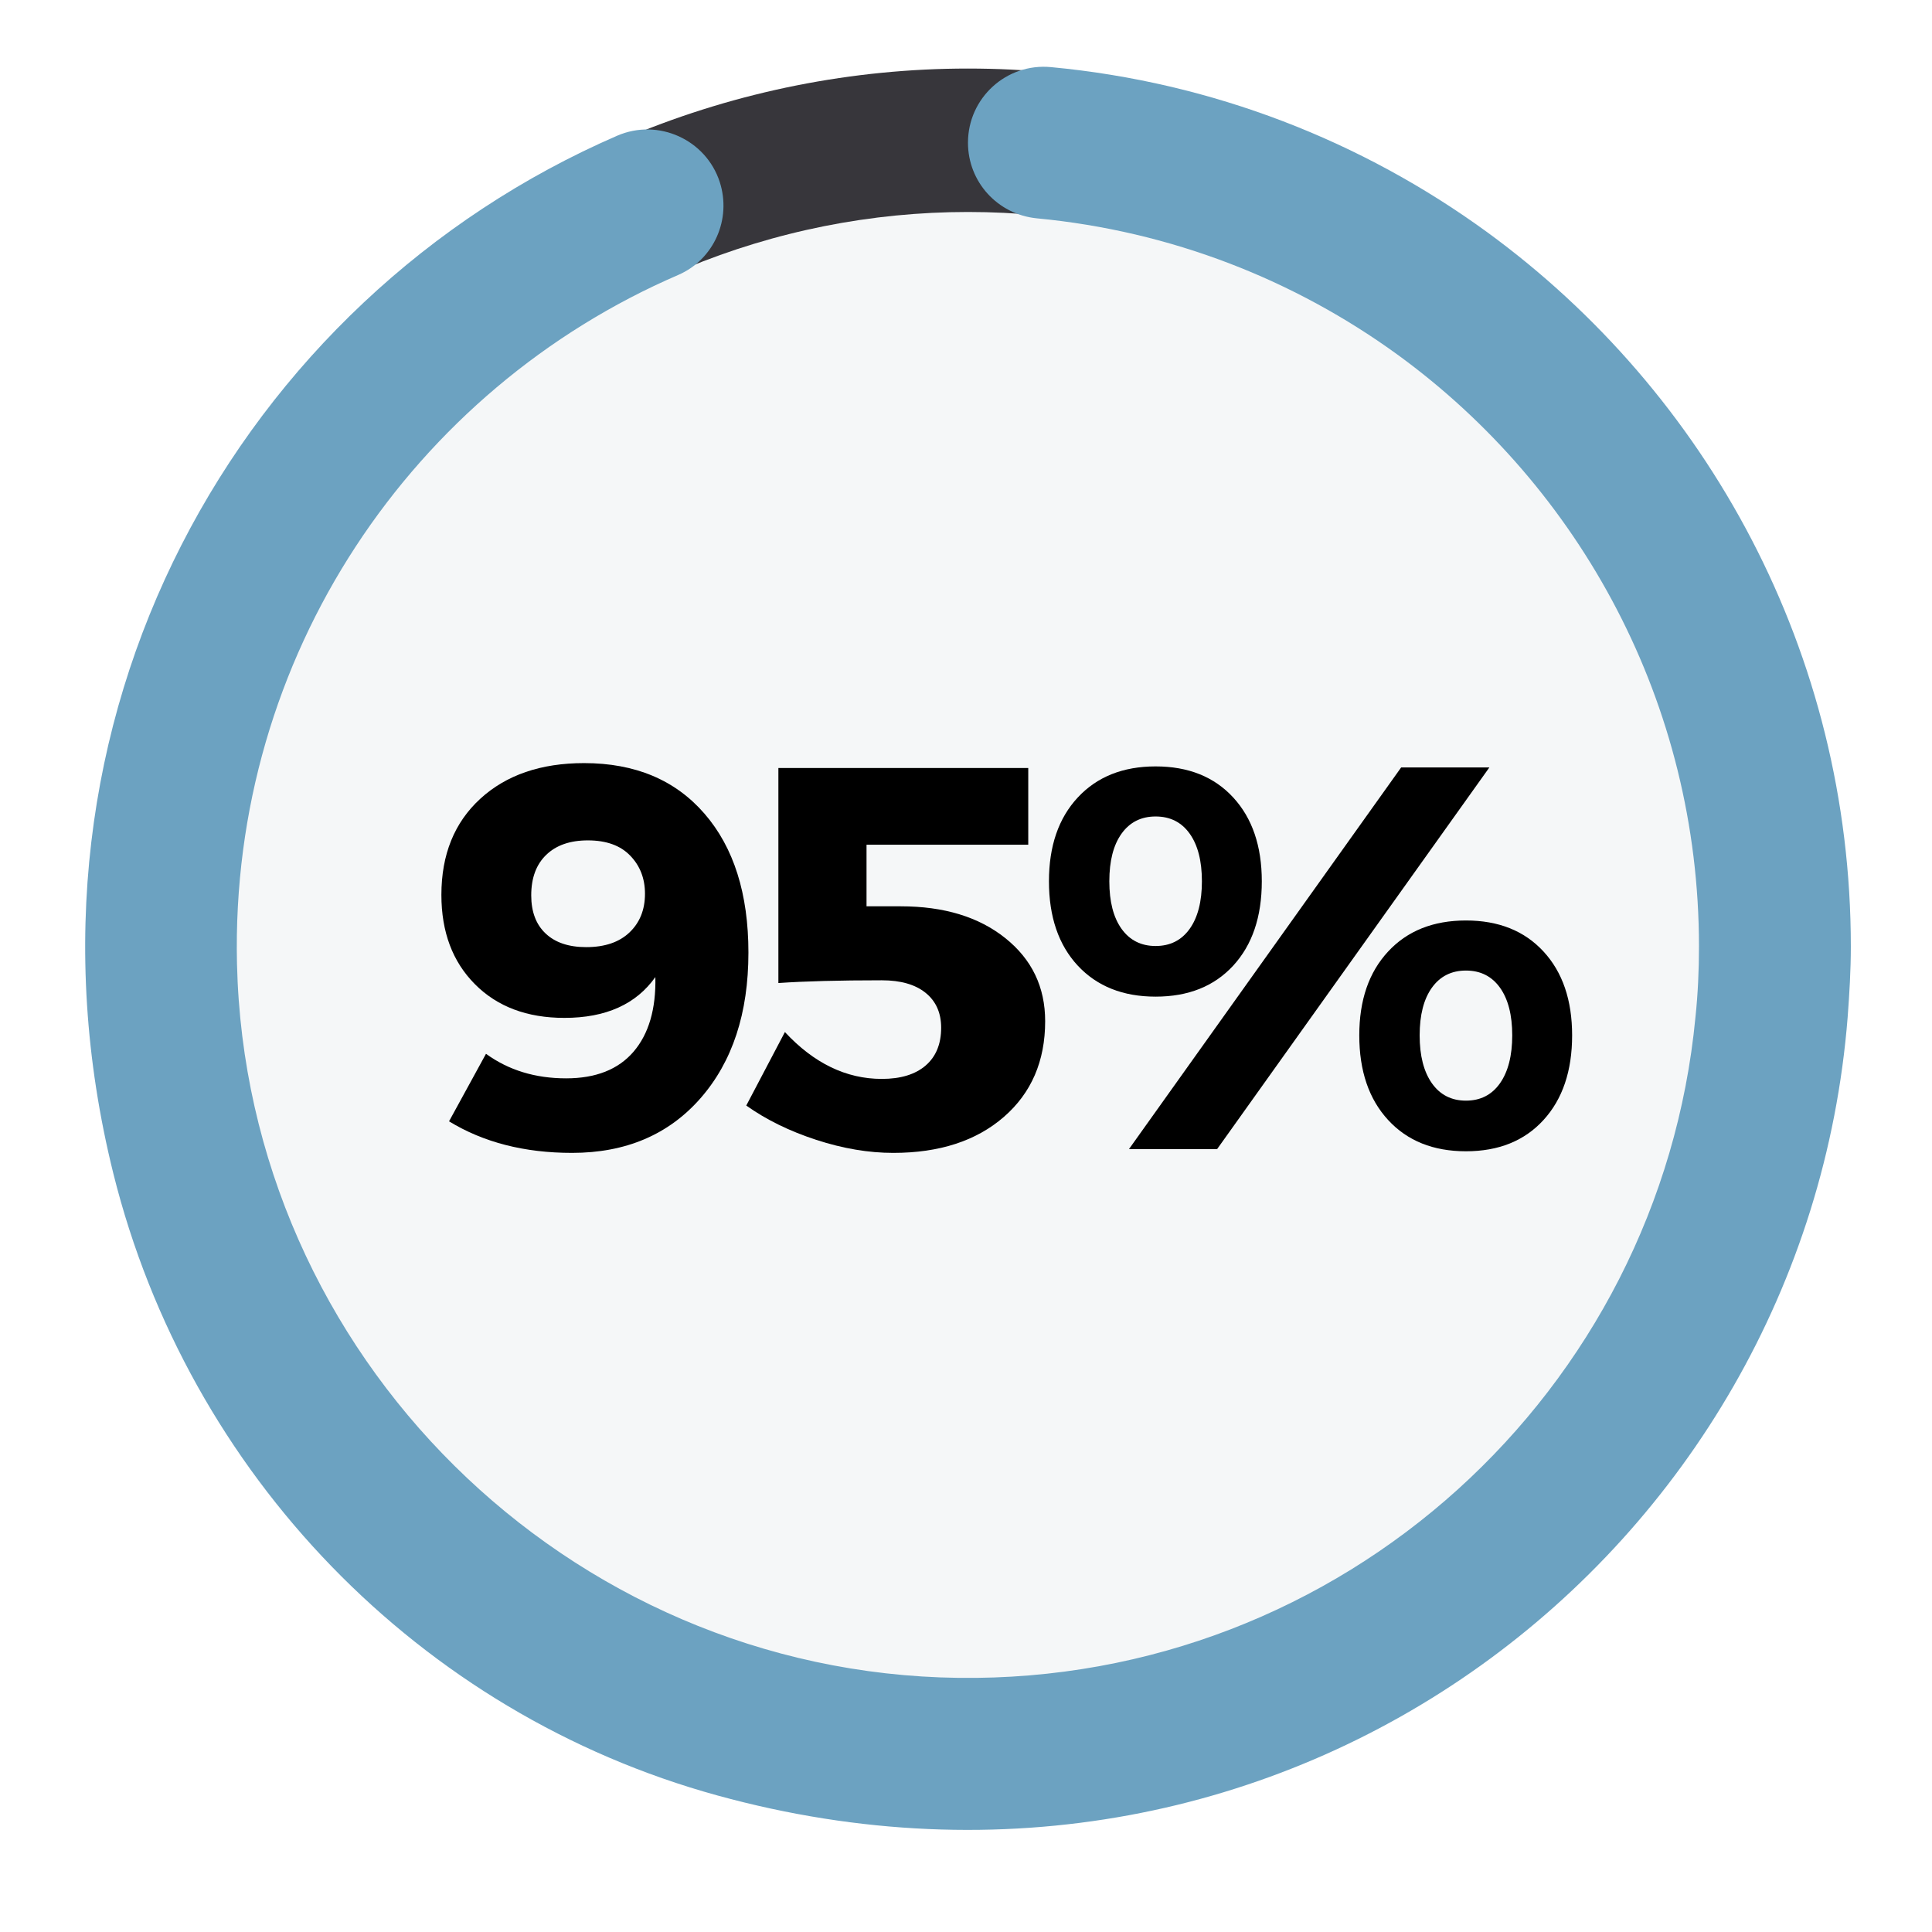
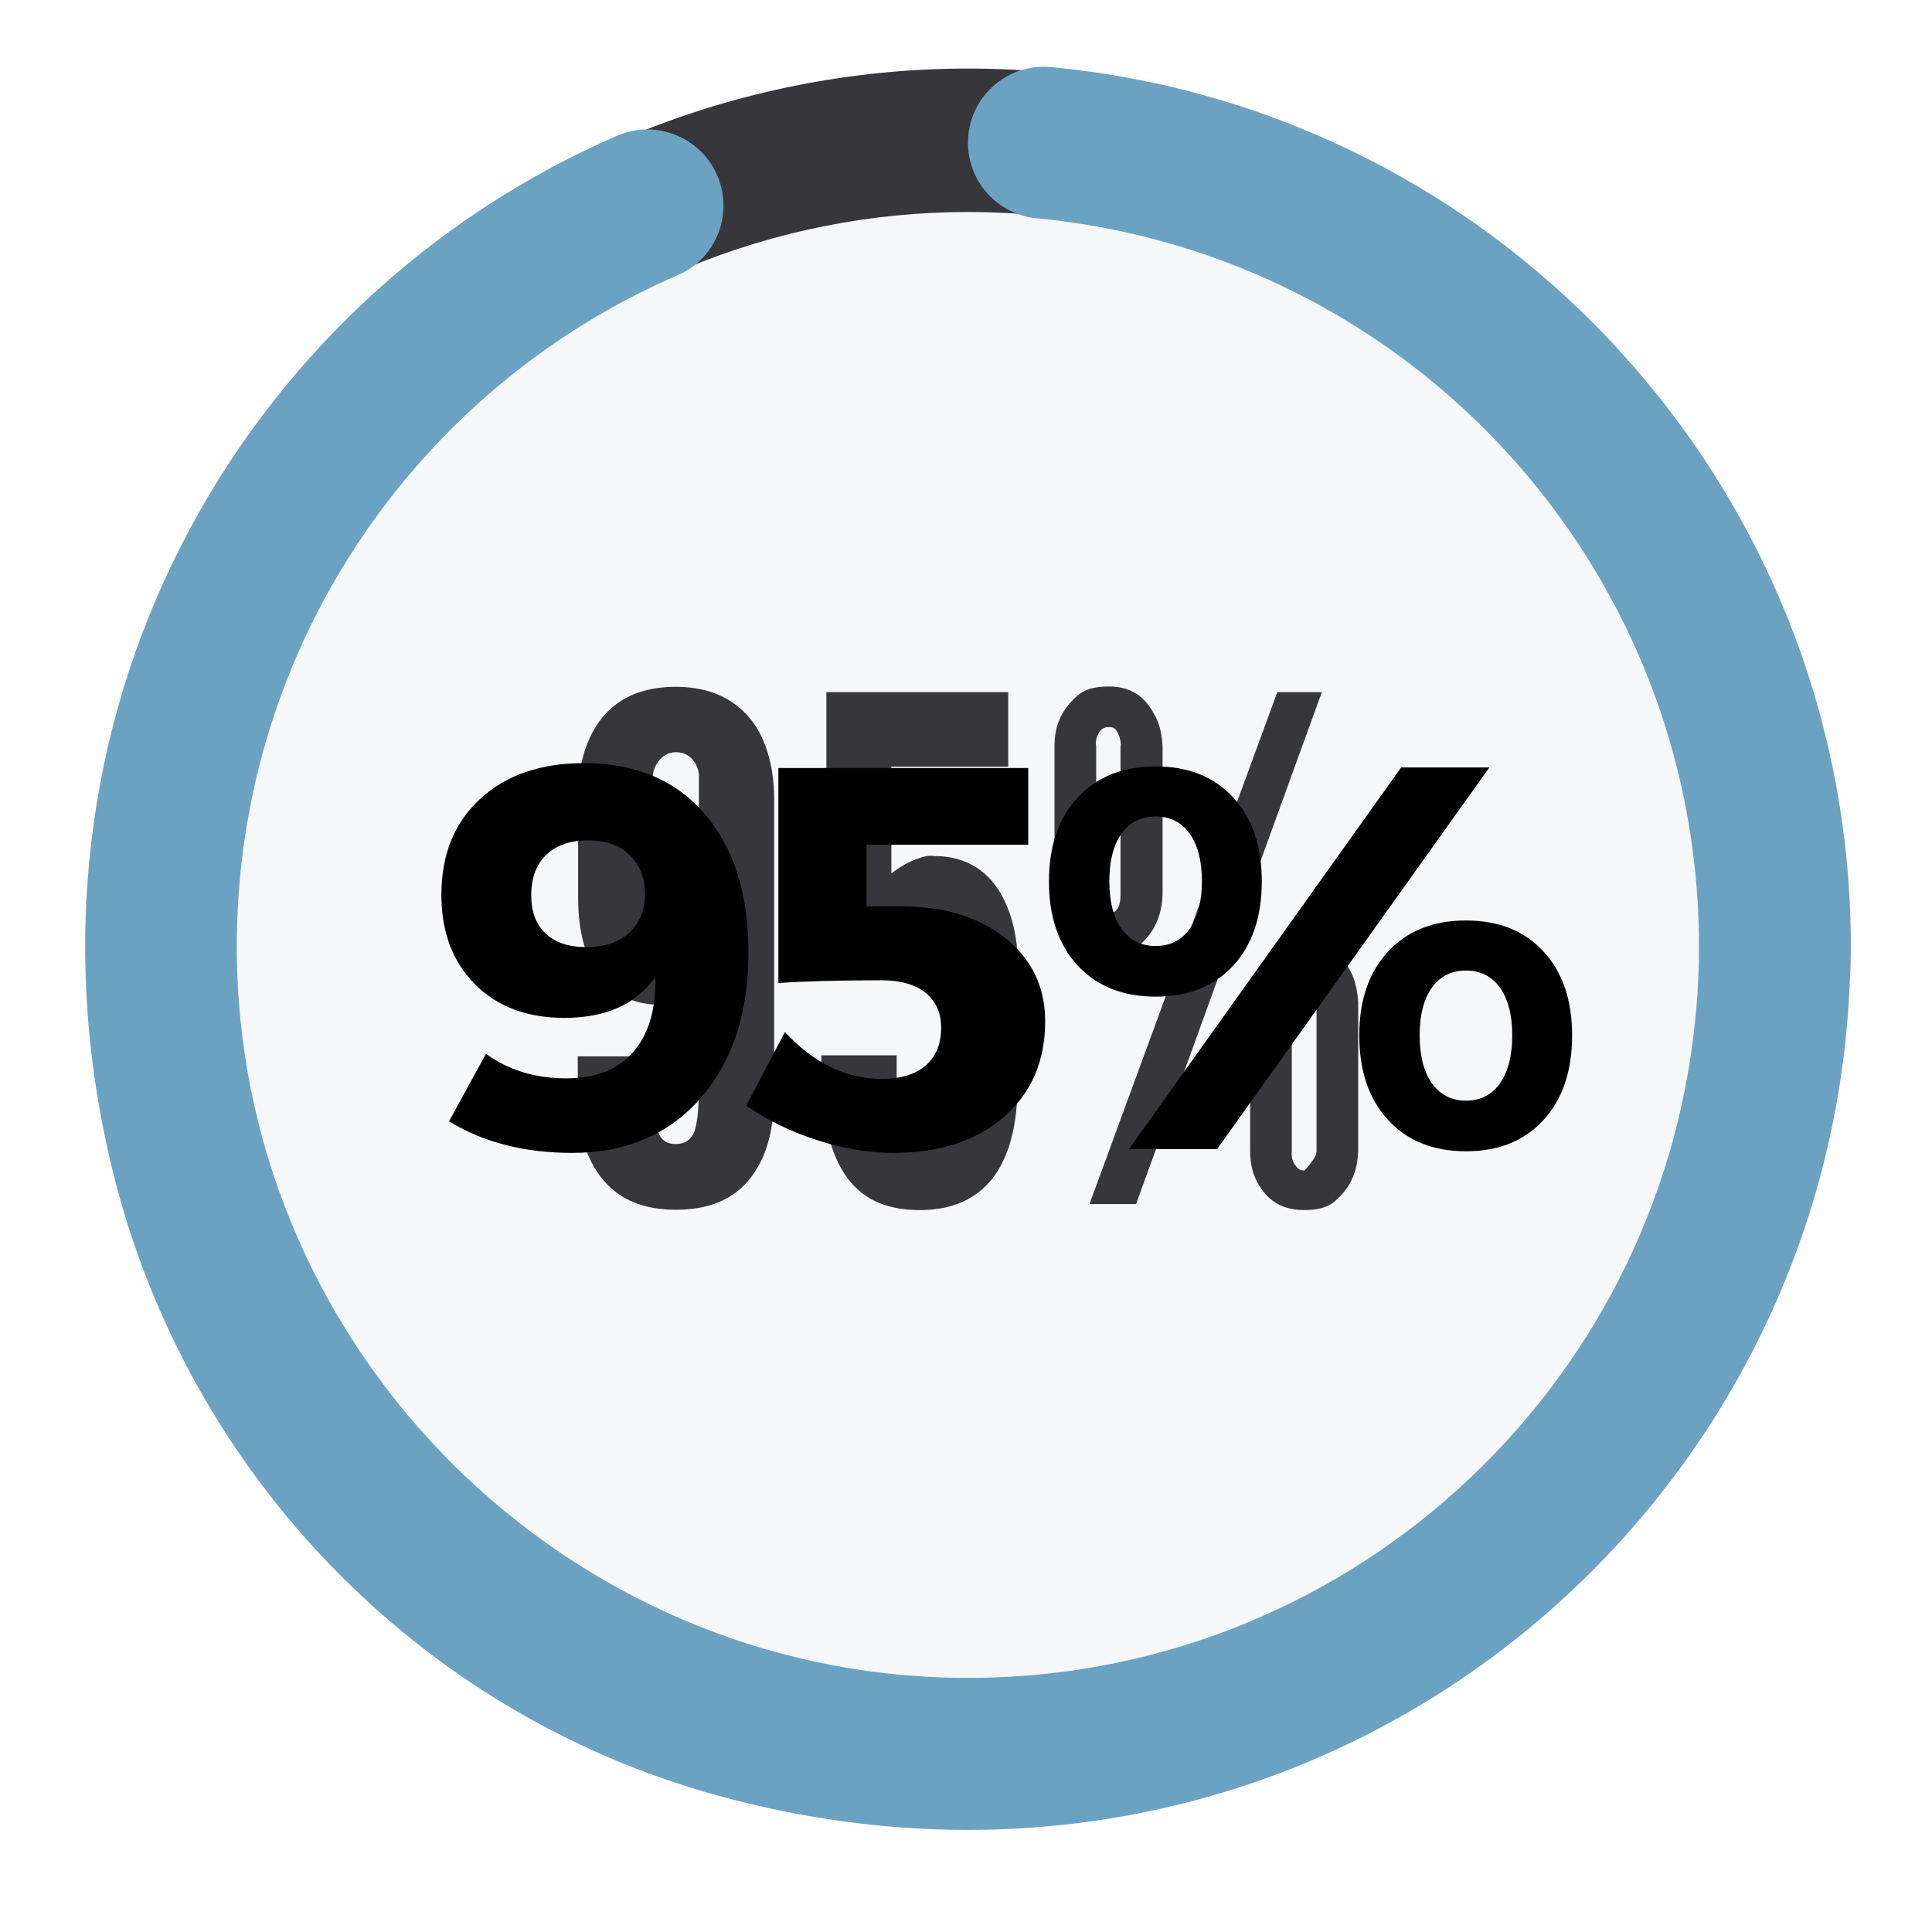
<svg xmlns="http://www.w3.org/2000/svg" width="500" zoomAndPan="magnify" viewBox="0 0 375 375" height="500" preserveAspectRatio="xMidYMid meet" version="1.0">
  <defs>
    <g />
    <clipPath id="392ab5c2c7">
      <path d="M 16 12.207 L 359.25 12.207 L 359.25 356 L 16 356 Z M 16 12.207 " clip-rule="nonzero" />
    </clipPath>
    <clipPath id="f27bb28f8a">
-       <path d="M 109.434 131.25 L 279.129 131.25 L 279.129 243.75 L 109.434 243.75 Z M 109.434 131.25 " clip-rule="nonzero" />
-     </clipPath>
+       </clipPath>
  </defs>
  <rect x="-37.5" width="450" fill="#ffffff" y="-37.5" height="450" fill-opacity="1" />
  <path fill="#37363b" d="M 358.559 184.059 C 358.559 186.855 358.492 189.648 358.352 192.438 C 358.215 195.23 358.012 198.016 357.738 200.797 C 357.465 203.578 357.121 206.352 356.711 209.113 C 356.301 211.879 355.824 214.633 355.281 217.371 C 354.734 220.113 354.121 222.84 353.445 225.551 C 352.766 228.262 352.02 230.953 351.211 233.629 C 350.398 236.301 349.523 238.953 348.582 241.586 C 347.641 244.219 346.637 246.824 345.566 249.406 C 344.5 251.988 343.367 254.543 342.172 257.066 C 340.977 259.594 339.723 262.09 338.406 264.555 C 337.09 267.02 335.715 269.449 334.277 271.848 C 332.84 274.242 331.348 276.605 329.797 278.926 C 328.242 281.25 326.637 283.535 324.973 285.781 C 323.309 288.023 321.59 290.227 319.816 292.387 C 318.047 294.547 316.223 296.664 314.348 298.734 C 312.469 300.805 310.543 302.828 308.57 304.805 C 306.594 306.777 304.57 308.707 302.504 310.582 C 300.434 312.461 298.32 314.285 296.16 316.059 C 294 317.828 291.797 319.547 289.555 321.215 C 287.312 322.879 285.027 324.488 282.707 326.039 C 280.383 327.59 278.023 329.086 275.629 330.523 C 273.234 331.961 270.805 333.336 268.34 334.652 C 265.875 335.973 263.383 337.227 260.855 338.422 C 258.332 339.617 255.781 340.75 253.199 341.82 C 250.617 342.887 248.012 343.895 245.383 344.836 C 242.754 345.777 240.102 346.652 237.43 347.465 C 234.754 348.273 232.066 349.02 229.355 349.699 C 226.645 350.379 223.922 350.992 221.18 351.535 C 218.441 352.082 215.691 352.559 212.926 352.969 C 210.164 353.379 207.395 353.719 204.613 353.996 C 201.832 354.27 199.051 354.473 196.258 354.609 C 193.469 354.75 190.68 354.816 187.883 354.816 C 185.09 354.816 182.301 354.75 179.512 354.609 C 176.719 354.473 173.934 354.27 171.156 353.996 C 168.375 353.719 165.605 353.379 162.84 352.969 C 160.078 352.559 157.328 352.082 154.586 351.535 C 151.848 350.992 149.125 350.379 146.414 349.699 C 143.703 349.02 141.012 348.273 138.34 347.465 C 135.668 346.652 133.016 345.777 130.387 344.836 C 127.758 343.895 125.152 342.887 122.57 341.82 C 119.988 340.75 117.438 339.617 114.91 338.422 C 112.387 337.227 109.891 335.973 107.43 334.652 C 104.965 333.336 102.535 331.961 100.141 330.523 C 97.746 329.086 95.387 327.59 93.062 326.039 C 90.742 324.488 88.457 322.879 86.215 321.215 C 83.969 319.547 81.77 317.828 79.609 316.059 C 77.449 314.285 75.336 312.461 73.266 310.582 C 71.195 308.707 69.176 306.777 67.199 304.805 C 65.223 302.828 63.301 300.805 61.422 298.734 C 59.547 296.664 57.723 294.547 55.953 292.387 C 54.18 290.227 52.461 288.023 50.797 285.781 C 49.133 283.535 47.527 281.25 45.973 278.926 C 44.422 276.605 42.93 274.242 41.492 271.848 C 40.055 269.449 38.68 267.02 37.363 264.555 C 36.047 262.09 34.789 259.594 33.598 257.066 C 32.402 254.543 31.27 251.988 30.203 249.406 C 29.133 246.824 28.129 244.219 27.188 241.586 C 26.246 238.953 25.371 236.301 24.559 233.629 C 23.75 230.953 23.004 228.262 22.324 225.551 C 21.645 222.84 21.035 220.113 20.488 217.371 C 19.945 214.633 19.469 211.879 19.059 209.113 C 18.648 206.352 18.305 203.578 18.031 200.797 C 17.758 198.016 17.551 195.23 17.414 192.438 C 17.277 189.648 17.211 186.855 17.211 184.059 C 17.211 181.266 17.277 178.473 17.414 175.68 C 17.551 172.891 17.758 170.105 18.031 167.324 C 18.305 164.543 18.648 161.77 19.059 159.004 C 19.469 156.242 19.945 153.488 20.488 150.746 C 21.035 148.008 21.645 145.281 22.324 142.57 C 23.004 139.859 23.75 137.168 24.559 134.492 C 25.371 131.816 26.246 129.164 27.188 126.535 C 28.129 123.902 29.133 121.297 30.203 118.715 C 31.27 116.133 32.402 113.578 33.598 111.051 C 34.789 108.527 36.047 106.031 37.363 103.566 C 38.68 101.102 40.055 98.672 41.492 96.273 C 42.93 93.875 44.422 91.516 45.973 89.191 C 47.527 86.867 49.133 84.586 50.797 82.34 C 52.461 80.094 54.18 77.895 55.953 75.734 C 57.723 73.574 59.547 71.457 61.422 69.387 C 63.301 67.316 65.223 65.293 67.199 63.316 C 69.176 61.34 71.195 59.414 73.266 57.539 C 75.336 55.66 77.449 53.836 79.609 52.062 C 81.77 50.289 83.969 48.57 86.215 46.906 C 88.457 45.242 90.742 43.633 93.062 42.082 C 95.387 40.527 97.746 39.035 100.141 37.598 C 102.535 36.16 104.965 34.785 107.43 33.465 C 109.891 32.148 112.387 30.891 114.91 29.699 C 117.438 28.504 119.988 27.371 122.57 26.301 C 125.152 25.23 127.758 24.227 130.387 23.285 C 133.016 22.344 135.668 21.469 138.34 20.656 C 141.012 19.844 143.703 19.098 146.414 18.422 C 149.125 17.742 151.848 17.129 154.586 16.586 C 157.328 16.039 160.078 15.562 162.84 15.152 C 165.605 14.742 168.375 14.398 171.156 14.125 C 173.934 13.852 176.719 13.645 179.512 13.508 C 182.301 13.371 185.09 13.305 187.883 13.305 C 190.68 13.305 193.469 13.371 196.258 13.508 C 199.051 13.645 201.832 13.852 204.613 14.125 C 207.395 14.398 210.164 14.742 212.926 15.152 C 215.691 15.562 218.441 16.039 221.18 16.586 C 223.922 17.129 226.645 17.742 229.355 18.422 C 232.066 19.098 234.754 19.844 237.43 20.656 C 240.102 21.469 242.754 22.344 245.383 23.285 C 248.012 24.227 250.617 25.23 253.199 26.301 C 255.781 27.371 258.332 28.504 260.855 29.699 C 263.383 30.891 265.875 32.148 268.34 33.465 C 270.805 34.785 273.234 36.16 275.629 37.598 C 278.023 39.035 280.383 40.527 282.707 42.082 C 285.027 43.633 287.312 45.242 289.555 46.906 C 291.797 48.57 294 50.289 296.16 52.062 C 298.32 53.836 300.434 55.66 302.504 57.539 C 304.57 59.414 306.594 61.34 308.57 63.316 C 310.543 65.293 312.469 67.316 314.348 69.387 C 316.223 71.457 318.047 73.574 319.816 75.734 C 321.59 77.895 323.309 80.094 324.973 82.34 C 326.637 84.586 328.242 86.867 329.797 89.191 C 331.348 91.516 332.84 93.875 334.277 96.273 C 335.715 98.672 337.09 101.102 338.406 103.566 C 339.723 106.031 340.977 108.527 342.172 111.051 C 343.367 113.578 344.5 116.133 345.566 118.715 C 346.637 121.297 347.641 123.902 348.582 126.535 C 349.523 129.164 350.398 131.816 351.211 134.492 C 352.02 137.168 352.766 139.859 353.445 142.57 C 354.121 145.281 354.734 148.008 355.281 150.746 C 355.824 153.488 356.301 156.242 356.711 159.004 C 357.121 161.77 357.465 164.543 357.738 167.324 C 358.012 170.105 358.215 172.891 358.352 175.68 C 358.492 178.473 358.559 181.266 358.559 184.059 Z M 358.559 184.059 " fill-opacity="1" fill-rule="nonzero" />
  <path fill="#f5f7f8" d="M 330.73 184.059 C 330.73 186.398 330.672 188.734 330.559 191.074 C 330.445 193.41 330.273 195.742 330.043 198.066 C 329.812 200.395 329.527 202.715 329.184 205.031 C 328.84 207.344 328.441 209.648 327.984 211.941 C 327.531 214.234 327.016 216.516 326.449 218.785 C 325.883 221.055 325.258 223.309 324.578 225.547 C 323.902 227.785 323.168 230.004 322.379 232.207 C 321.594 234.41 320.75 236.59 319.855 238.75 C 318.961 240.91 318.016 243.051 317.016 245.164 C 316.016 247.277 314.965 249.367 313.863 251.43 C 312.762 253.492 311.609 255.527 310.406 257.531 C 309.207 259.539 307.957 261.516 306.656 263.457 C 305.359 265.402 304.012 267.316 302.621 269.195 C 301.227 271.074 299.789 272.914 298.305 274.723 C 296.824 276.531 295.297 278.301 293.727 280.035 C 292.156 281.77 290.543 283.461 288.891 285.117 C 287.238 286.77 285.547 288.383 283.812 289.953 C 282.082 291.523 280.312 293.051 278.504 294.535 C 276.699 296.02 274.855 297.457 272.977 298.852 C 271.102 300.242 269.188 301.59 267.246 302.891 C 265.301 304.188 263.328 305.438 261.32 306.641 C 259.316 307.844 257.285 308.996 255.223 310.098 C 253.16 311.203 251.07 312.254 248.957 313.254 C 246.844 314.254 244.707 315.199 242.551 316.098 C 240.391 316.992 238.207 317.832 236.008 318.621 C 233.809 319.41 231.586 320.141 229.352 320.82 C 227.113 321.5 224.859 322.125 222.594 322.691 C 220.324 323.262 218.047 323.773 215.754 324.227 C 213.461 324.684 211.156 325.086 208.844 325.426 C 206.531 325.77 204.211 326.059 201.887 326.285 C 199.559 326.516 197.23 326.688 194.895 326.801 C 192.559 326.918 190.223 326.973 187.883 326.973 C 185.547 326.973 183.211 326.918 180.875 326.801 C 178.539 326.688 176.211 326.516 173.883 326.285 C 171.559 326.059 169.238 325.77 166.926 325.426 C 164.613 325.086 162.309 324.684 160.016 324.227 C 157.723 323.773 155.445 323.262 153.176 322.691 C 150.906 322.125 148.656 321.5 146.418 320.82 C 144.18 320.141 141.961 319.406 139.762 318.621 C 137.559 317.832 135.379 316.992 133.219 316.094 C 131.059 315.199 128.922 314.254 126.809 313.254 C 124.695 312.254 122.609 311.203 120.547 310.098 C 118.484 308.996 116.453 307.844 114.445 306.641 C 112.441 305.438 110.469 304.188 108.523 302.891 C 106.578 301.59 104.668 300.242 102.793 298.852 C 100.914 297.457 99.07 296.02 97.266 294.535 C 95.457 293.051 93.688 291.523 91.957 289.953 C 90.223 288.383 88.531 286.77 86.879 285.117 C 85.223 283.461 83.613 281.77 82.043 280.035 C 80.473 278.301 78.945 276.531 77.465 274.723 C 75.98 272.914 74.543 271.074 73.148 269.195 C 71.758 267.316 70.41 265.402 69.113 263.457 C 67.812 261.516 66.562 259.539 65.363 257.531 C 64.16 255.527 63.008 253.492 61.906 251.43 C 60.805 249.367 59.754 247.277 58.754 245.164 C 57.754 243.051 56.809 240.91 55.914 238.75 C 55.02 236.59 54.176 234.41 53.391 232.207 C 52.602 230.004 51.867 227.785 51.191 225.547 C 50.512 223.309 49.887 221.055 49.32 218.785 C 48.75 216.516 48.238 214.234 47.785 211.941 C 47.328 209.648 46.93 207.344 46.586 205.031 C 46.242 202.715 45.957 200.395 45.727 198.066 C 45.496 195.742 45.324 193.41 45.211 191.074 C 45.098 188.734 45.039 186.398 45.039 184.059 C 45.039 181.723 45.098 179.383 45.211 177.047 C 45.324 174.711 45.496 172.379 45.727 170.051 C 45.957 167.723 46.242 165.402 46.586 163.09 C 46.93 160.777 47.328 158.473 47.785 156.18 C 48.238 153.883 48.75 151.602 49.32 149.336 C 49.887 147.066 50.512 144.812 51.191 142.574 C 51.867 140.336 52.602 138.117 53.391 135.914 C 54.176 133.711 55.02 131.531 55.914 129.367 C 56.809 127.207 57.754 125.07 58.754 122.957 C 59.754 120.84 60.805 118.754 61.906 116.691 C 63.008 114.629 64.16 112.594 65.363 110.586 C 66.562 108.582 67.812 106.605 69.113 104.66 C 70.41 102.715 71.758 100.805 73.148 98.926 C 74.543 97.047 75.98 95.203 77.465 93.395 C 78.945 91.59 80.473 89.816 82.043 88.086 C 83.613 86.352 85.223 84.656 86.879 83.004 C 88.531 81.352 90.223 79.738 91.957 78.168 C 93.688 76.598 95.457 75.07 97.266 73.586 C 99.07 72.102 100.914 70.664 102.793 69.27 C 104.668 67.875 106.578 66.531 108.523 65.23 C 110.469 63.93 112.441 62.68 114.445 61.477 C 116.453 60.277 118.484 59.125 120.547 58.02 C 122.609 56.918 124.695 55.867 126.809 54.867 C 128.922 53.867 131.059 52.918 133.219 52.023 C 135.379 51.129 137.559 50.289 139.762 49.5 C 141.961 48.711 144.18 47.977 146.418 47.301 C 148.656 46.621 150.906 45.996 153.176 45.43 C 155.445 44.859 157.723 44.348 160.016 43.891 C 162.309 43.434 164.613 43.035 166.926 42.691 C 169.238 42.348 171.559 42.062 173.883 41.832 C 176.211 41.605 178.539 41.434 180.875 41.316 C 183.211 41.203 185.547 41.145 187.883 41.145 C 190.223 41.145 192.559 41.203 194.895 41.316 C 197.23 41.434 199.559 41.605 201.887 41.832 C 204.211 42.062 206.531 42.348 208.844 42.691 C 211.156 43.035 213.461 43.434 215.754 43.891 C 218.047 44.348 220.324 44.859 222.594 45.43 C 224.859 45.996 227.113 46.621 229.352 47.301 C 231.586 47.977 233.809 48.711 236.008 49.5 C 238.207 50.289 240.391 51.129 242.551 52.023 C 244.707 52.918 246.844 53.867 248.957 54.867 C 251.07 55.867 253.16 56.918 255.223 58.02 C 257.285 59.125 259.316 60.277 261.32 61.477 C 263.328 62.68 265.301 63.93 267.246 65.23 C 269.188 66.531 271.102 67.875 272.977 69.27 C 274.855 70.664 276.699 72.102 278.504 73.586 C 280.312 75.07 282.082 76.598 283.812 78.168 C 285.547 79.738 287.238 81.352 288.891 83.004 C 290.543 84.656 292.156 86.352 293.727 88.086 C 295.297 89.816 296.824 91.59 298.305 93.395 C 299.789 95.203 301.227 97.047 302.621 98.926 C 304.012 100.805 305.359 102.715 306.656 104.66 C 307.957 106.605 309.207 108.582 310.406 110.586 C 311.609 112.594 312.762 114.629 313.863 116.691 C 314.965 118.754 316.016 120.84 317.016 122.957 C 318.016 125.07 318.961 127.207 319.855 129.367 C 320.75 131.531 321.594 133.711 322.379 135.914 C 323.168 138.117 323.902 140.336 324.578 142.574 C 325.258 144.812 325.883 147.066 326.449 149.336 C 327.016 151.602 327.531 153.883 327.984 156.18 C 328.441 158.473 328.84 160.777 329.184 163.09 C 329.527 165.402 329.812 167.723 330.043 170.051 C 330.273 172.379 330.445 174.711 330.559 177.047 C 330.672 179.383 330.73 181.723 330.73 184.059 Z M 330.73 184.059 " fill-opacity="1" fill-rule="nonzero" />
  <g clip-path="url(#392ab5c2c7)">
    <path fill="#6ca2c1" d="M 288.645 45.055 C 264.449 27.43 235.453 15.977 203.992 13.027 C 195.355 12.207 187.883 18.996 187.883 27.703 C 187.883 35.316 193.641 41.625 201.25 42.379 C 227.297 44.848 251.289 54.312 271.371 68.918 C 306.738 94.703 329.77 136.535 329.77 183.719 C 329.77 188.312 329.566 192.906 329.086 197.434 C 322.164 269.988 260.609 326.633 186.035 325.672 C 110.086 324.711 47.781 263.062 46 187.078 C 44.629 127.211 80.27 75.504 131.68 53.352 C 138.602 50.336 142.027 42.516 139.699 35.316 C 137.023 27.086 127.77 22.902 119.82 26.332 C 46.684 58.016 0.004 139.277 22.008 227.812 C 36.539 286.102 81.367 332.598 139.285 348.508 C 249.984 378.957 350.402 301.191 358.629 197.434 C 358.969 192.906 359.246 188.379 359.246 183.719 C 359.246 126.73 331.414 76.258 288.645 45.055 Z M 288.645 45.055 " fill-opacity="1" fill-rule="nonzero" />
  </g>
  <path fill="#37363b" d="M 112.145 154.777 C 112.145 152.445 112.418 147.098 114.953 142.227 C 117.488 137.496 122.082 133.312 131.199 133.312 C 139.973 133.312 144.84 137.496 147.445 142.227 C 149.98 147.098 150.254 152.516 150.254 154.777 L 150.254 211.285 C 150.254 214.918 150.117 220.75 147.582 225.617 C 145.043 230.625 140.453 234.809 131.199 234.809 C 122.016 234.809 117.422 230.625 114.816 225.617 C 112.281 220.75 112.145 214.918 112.145 211.285 L 112.145 205.043 L 126.742 205.043 C 126.742 211.695 126.879 216.016 127.43 218.555 C 127.977 221.09 129.074 222.051 131.199 222.051 C 132.98 222.051 134.145 221.23 134.832 219.516 C 135.379 217.73 135.652 215.059 135.652 211.285 L 135.652 192.633 C 133.117 194.141 130.926 195.031 128.387 195.031 C 120.848 195.031 116.734 191.125 114.609 186.664 C 112.418 182.207 112.211 176.789 112.211 174.117 L 112.211 154.777 Z M 135.652 150.457 C 135.652 149.223 134.559 146 131.199 146 C 128.113 146 126.742 149.223 126.742 150.457 L 126.742 179.258 C 126.742 180.492 128.113 183.719 131.199 183.719 C 134.281 183.719 135.516 181.18 135.652 179.672 Z M 135.652 150.457 " fill-opacity="1" fill-rule="nonzero" />
  <path fill="#37363b" d="M 182.949 186.664 C 182.949 182.484 181.441 179.398 178.355 179.398 C 176.711 179.398 175.41 180.633 174.312 182.07 C 173.215 183.719 172.668 185.57 172.668 186.664 L 160.398 186.664 L 160.398 134.34 L 195.699 134.34 L 195.699 148.812 L 173.012 148.812 L 173.012 169.523 C 174.656 168.289 176.371 167.191 178.426 166.574 C 179.387 166.16 180.48 166.023 181.371 166.16 C 188.914 166.16 193.023 170.48 195.148 175.215 C 197.344 179.945 197.551 185.09 197.551 186.734 L 197.551 208.887 C 197.551 213.617 197.273 219.996 194.738 225.273 C 192.203 230.691 187.336 234.875 178.492 234.875 C 169.445 234.875 164.855 230.691 162.25 224.727 C 159.715 218.898 159.438 211.492 159.438 204.84 L 174.039 204.84 L 174.039 208.746 C 174.039 213.754 174.312 217.25 175 219.172 C 175.684 221.23 176.781 222.121 178.492 222.121 C 180.004 222.121 181.168 221.16 181.852 219.309 C 182.539 217.387 182.949 213.891 182.949 208.887 Z M 182.949 186.664 " fill-opacity="1" fill-rule="nonzero" />
-   <path fill="#37363b" d="M 225.652 173.566 C 225.516 178.023 223.871 181.109 221.195 183.441 C 219.824 184.676 217.84 185.227 215.234 185.227 C 209.82 185.227 207.418 182.551 205.91 179.398 C 205.09 177.75 204.68 175.898 204.68 173.566 L 204.68 144.766 C 204.68 140.445 206.324 137.496 209.133 135.027 C 210.504 133.793 212.492 133.246 215.234 133.246 C 220.512 133.246 222.773 136.191 224.281 139.074 C 225.105 140.719 225.516 142.57 225.652 144.766 Z M 211.465 233.711 L 247.93 134.34 L 256.566 134.34 L 220.512 233.711 Z M 217.562 144.766 C 217.562 143.531 217.152 142.434 216.605 141.68 C 216.332 141.27 215.918 141.129 215.234 141.129 C 213.727 141.129 213.312 142.09 212.902 143.051 C 212.766 143.598 212.629 144.148 212.766 144.832 L 212.766 173.637 C 212.629 175.145 212.902 177.27 215.164 177.27 C 217.223 177.27 217.496 175.078 217.496 173.637 L 217.496 144.766 Z M 263.625 223.355 C 263.488 227.812 261.844 230.762 259.172 233.094 C 257.801 234.328 255.812 234.875 253.207 234.875 C 247.793 234.875 245.395 232.062 243.887 229.184 C 243.062 227.539 242.652 225.688 242.652 223.355 L 242.652 194.551 C 242.652 190.23 244.297 187.145 247.105 184.676 C 248.477 183.441 250.465 182.895 253.207 182.895 C 258.484 182.895 260.746 185.844 262.254 188.723 C 263.078 190.508 263.488 192.359 263.625 194.551 Z M 255.539 194.551 C 255.539 193.316 255.125 192.219 254.578 191.465 C 254.305 191.055 253.891 190.918 253.207 190.918 C 251.699 190.918 251.289 191.879 250.875 192.836 C 250.738 193.387 250.602 193.934 250.738 194.621 L 250.738 223.422 C 250.602 224.934 251.012 225.754 251.699 226.508 C 251.973 226.922 252.523 227.195 253.207 227.195 C 254.441 227.195 254.852 226.234 255.262 225.273 C 255.398 224.727 255.539 224.039 255.539 223.355 Z M 255.539 194.551 " fill-opacity="1" fill-rule="nonzero" />
+   <path fill="#37363b" d="M 225.652 173.566 C 225.516 178.023 223.871 181.109 221.195 183.441 C 219.824 184.676 217.84 185.227 215.234 185.227 C 209.82 185.227 207.418 182.551 205.91 179.398 C 205.09 177.75 204.68 175.898 204.68 173.566 L 204.68 144.766 C 204.68 140.445 206.324 137.496 209.133 135.027 C 210.504 133.793 212.492 133.246 215.234 133.246 C 220.512 133.246 222.773 136.191 224.281 139.074 C 225.105 140.719 225.516 142.57 225.652 144.766 Z M 211.465 233.711 L 247.93 134.34 L 256.566 134.34 L 220.512 233.711 Z M 217.562 144.766 C 217.562 143.531 217.152 142.434 216.605 141.68 C 216.332 141.27 215.918 141.129 215.234 141.129 C 213.727 141.129 213.312 142.09 212.902 143.051 C 212.766 143.598 212.629 144.148 212.766 144.832 L 212.766 173.637 C 212.629 175.145 212.902 177.27 215.164 177.27 C 217.223 177.27 217.496 175.078 217.496 173.637 L 217.496 144.766 Z M 263.625 223.355 C 263.488 227.812 261.844 230.762 259.172 233.094 C 257.801 234.328 255.812 234.875 253.207 234.875 C 247.793 234.875 245.395 232.062 243.887 229.184 C 243.062 227.539 242.652 225.688 242.652 223.355 L 242.652 194.551 C 242.652 190.23 244.297 187.145 247.105 184.676 C 248.477 183.441 250.465 182.895 253.207 182.895 C 258.484 182.895 260.746 185.844 262.254 188.723 C 263.078 190.508 263.488 192.359 263.625 194.551 Z M 255.539 194.551 C 255.539 193.316 255.125 192.219 254.578 191.465 C 254.305 191.055 253.891 190.918 253.207 190.918 C 251.699 190.918 251.289 191.879 250.875 192.836 C 250.738 193.387 250.602 193.934 250.738 194.621 L 250.738 223.422 C 250.602 224.934 251.012 225.754 251.699 226.508 C 251.973 226.922 252.523 227.195 253.207 227.195 C 255.398 224.727 255.539 224.039 255.539 223.355 Z M 255.539 194.551 " fill-opacity="1" fill-rule="nonzero" />
  <g clip-path="url(#f27bb28f8a)">
    <path fill="#f5f7f8" d="M 109.434 131.25 L 279.355 131.25 L 279.355 243.75 L 109.434 243.75 Z M 109.434 131.25 " fill-opacity="1" fill-rule="nonzero" />
  </g>
  <g fill="#000000" fill-opacity="1">
    <g transform="translate(82.502, 223.04)">
      <g>
        <path d="M 28.531 0.734 C 19.301 0.734 11.344 -1.305 4.656 -5.391 L 11.828 -18.5 C 16.203 -15.32 21.383 -13.734 27.375 -13.734 C 33.145 -13.734 37.508 -15.457 40.469 -18.906 C 43.426 -22.363 44.836 -27.191 44.703 -33.391 C 40.961 -28.109 35.078 -25.469 27.047 -25.469 C 19.797 -25.469 14.004 -27.648 9.672 -32.016 C 5.336 -36.379 3.172 -42.156 3.172 -49.344 C 3.172 -57.164 5.688 -63.383 10.719 -68 C 15.758 -72.613 22.473 -74.922 30.859 -74.922 C 40.785 -74.922 48.582 -71.645 54.25 -65.094 C 59.926 -58.539 62.766 -49.555 62.766 -38.141 C 62.766 -26.379 59.664 -16.957 53.469 -9.875 C 47.27 -2.801 38.957 0.734 28.531 0.734 Z M 31.281 -39.203 C 34.875 -39.203 37.672 -40.148 39.672 -42.047 C 41.68 -43.953 42.688 -46.457 42.688 -49.562 C 42.688 -52.52 41.734 -54.984 39.828 -56.953 C 37.93 -58.93 35.188 -59.922 31.594 -59.922 C 28.145 -59.922 25.453 -58.984 23.516 -57.109 C 21.578 -55.242 20.609 -52.625 20.609 -49.25 C 20.609 -46.07 21.539 -43.602 23.406 -41.844 C 25.27 -40.082 27.895 -39.203 31.281 -39.203 Z M 31.281 -39.203 " />
      </g>
    </g>
  </g>
  <g fill="#000000" fill-opacity="1">
    <g transform="translate(143.365, 223.04)">
      <g>
        <path d="M 56.219 -59.078 L 24.828 -59.078 L 24.828 -47.125 L 31.484 -47.125 C 39.867 -47.125 46.633 -45.062 51.781 -40.938 C 56.926 -36.82 59.5 -31.453 59.5 -24.828 C 59.5 -17.078 56.82 -10.879 51.469 -6.234 C 46.113 -1.586 38.961 0.734 30.016 0.734 C 25.223 0.734 20.238 -0.109 15.062 -1.797 C 9.883 -3.484 5.359 -5.703 1.484 -8.453 L 8.984 -22.719 C 14.617 -16.656 20.891 -13.625 27.797 -13.625 C 31.453 -13.625 34.285 -14.488 36.297 -16.219 C 38.305 -17.945 39.312 -20.395 39.312 -23.562 C 39.312 -26.445 38.305 -28.703 36.297 -30.328 C 34.285 -31.953 31.453 -32.766 27.797 -32.766 C 19.484 -32.766 12.789 -32.586 7.719 -32.234 L 7.719 -73.969 L 56.219 -73.969 Z M 56.219 -59.078 " />
      </g>
    </g>
  </g>
  <g fill="#000000" fill-opacity="1">
    <g transform="translate(200.32, 223.04)">
      <g>
        <path d="M 8.875 -68.25 C 12.613 -72.27 17.648 -74.281 23.984 -74.281 C 30.328 -74.281 35.348 -72.27 39.047 -68.25 C 42.742 -64.238 44.594 -58.816 44.594 -51.984 C 44.594 -45.086 42.742 -39.629 39.047 -35.609 C 35.348 -31.598 30.328 -29.594 23.984 -29.594 C 17.648 -29.594 12.613 -31.598 8.875 -35.609 C 5.145 -39.629 3.281 -45.086 3.281 -51.984 C 3.281 -58.816 5.145 -64.238 8.875 -68.25 Z M 18.812 0 L 71.641 -74.078 L 88.766 -74.078 L 35.922 0 Z M 30.594 -61.234 C 29.008 -63.453 26.805 -64.562 23.984 -64.562 C 21.172 -64.562 18.969 -63.453 17.375 -61.234 C 15.789 -59.016 15 -55.93 15 -51.984 C 15 -48.047 15.789 -44.969 17.375 -42.75 C 18.969 -40.531 21.172 -39.422 23.984 -39.422 C 26.805 -39.422 29.008 -40.531 30.594 -42.75 C 32.176 -44.969 32.969 -48.047 32.969 -51.984 C 32.969 -55.93 32.176 -59.016 30.594 -61.234 Z M 69.109 -38.344 C 72.836 -42.363 77.875 -44.375 84.219 -44.375 C 90.562 -44.375 95.582 -42.363 99.281 -38.344 C 102.977 -34.332 104.828 -28.91 104.828 -22.078 C 104.828 -15.18 102.977 -9.707 99.281 -5.656 C 95.582 -1.602 90.562 0.422 84.219 0.422 C 77.875 0.422 72.836 -1.602 69.109 -5.656 C 65.379 -9.707 63.516 -15.18 63.516 -22.078 C 63.516 -28.91 65.379 -34.332 69.109 -38.344 Z M 90.828 -31.328 C 89.242 -33.547 87.039 -34.656 84.219 -34.656 C 81.406 -34.656 79.203 -33.547 77.609 -31.328 C 76.023 -29.109 75.234 -26.023 75.234 -22.078 C 75.234 -18.141 76.023 -15.039 77.609 -12.781 C 79.203 -10.531 81.406 -9.406 84.219 -9.406 C 87.039 -9.406 89.242 -10.531 90.828 -12.781 C 92.41 -15.039 93.203 -18.141 93.203 -22.078 C 93.203 -26.023 92.41 -29.109 90.828 -31.328 Z M 90.828 -31.328 " />
      </g>
    </g>
  </g>
</svg>